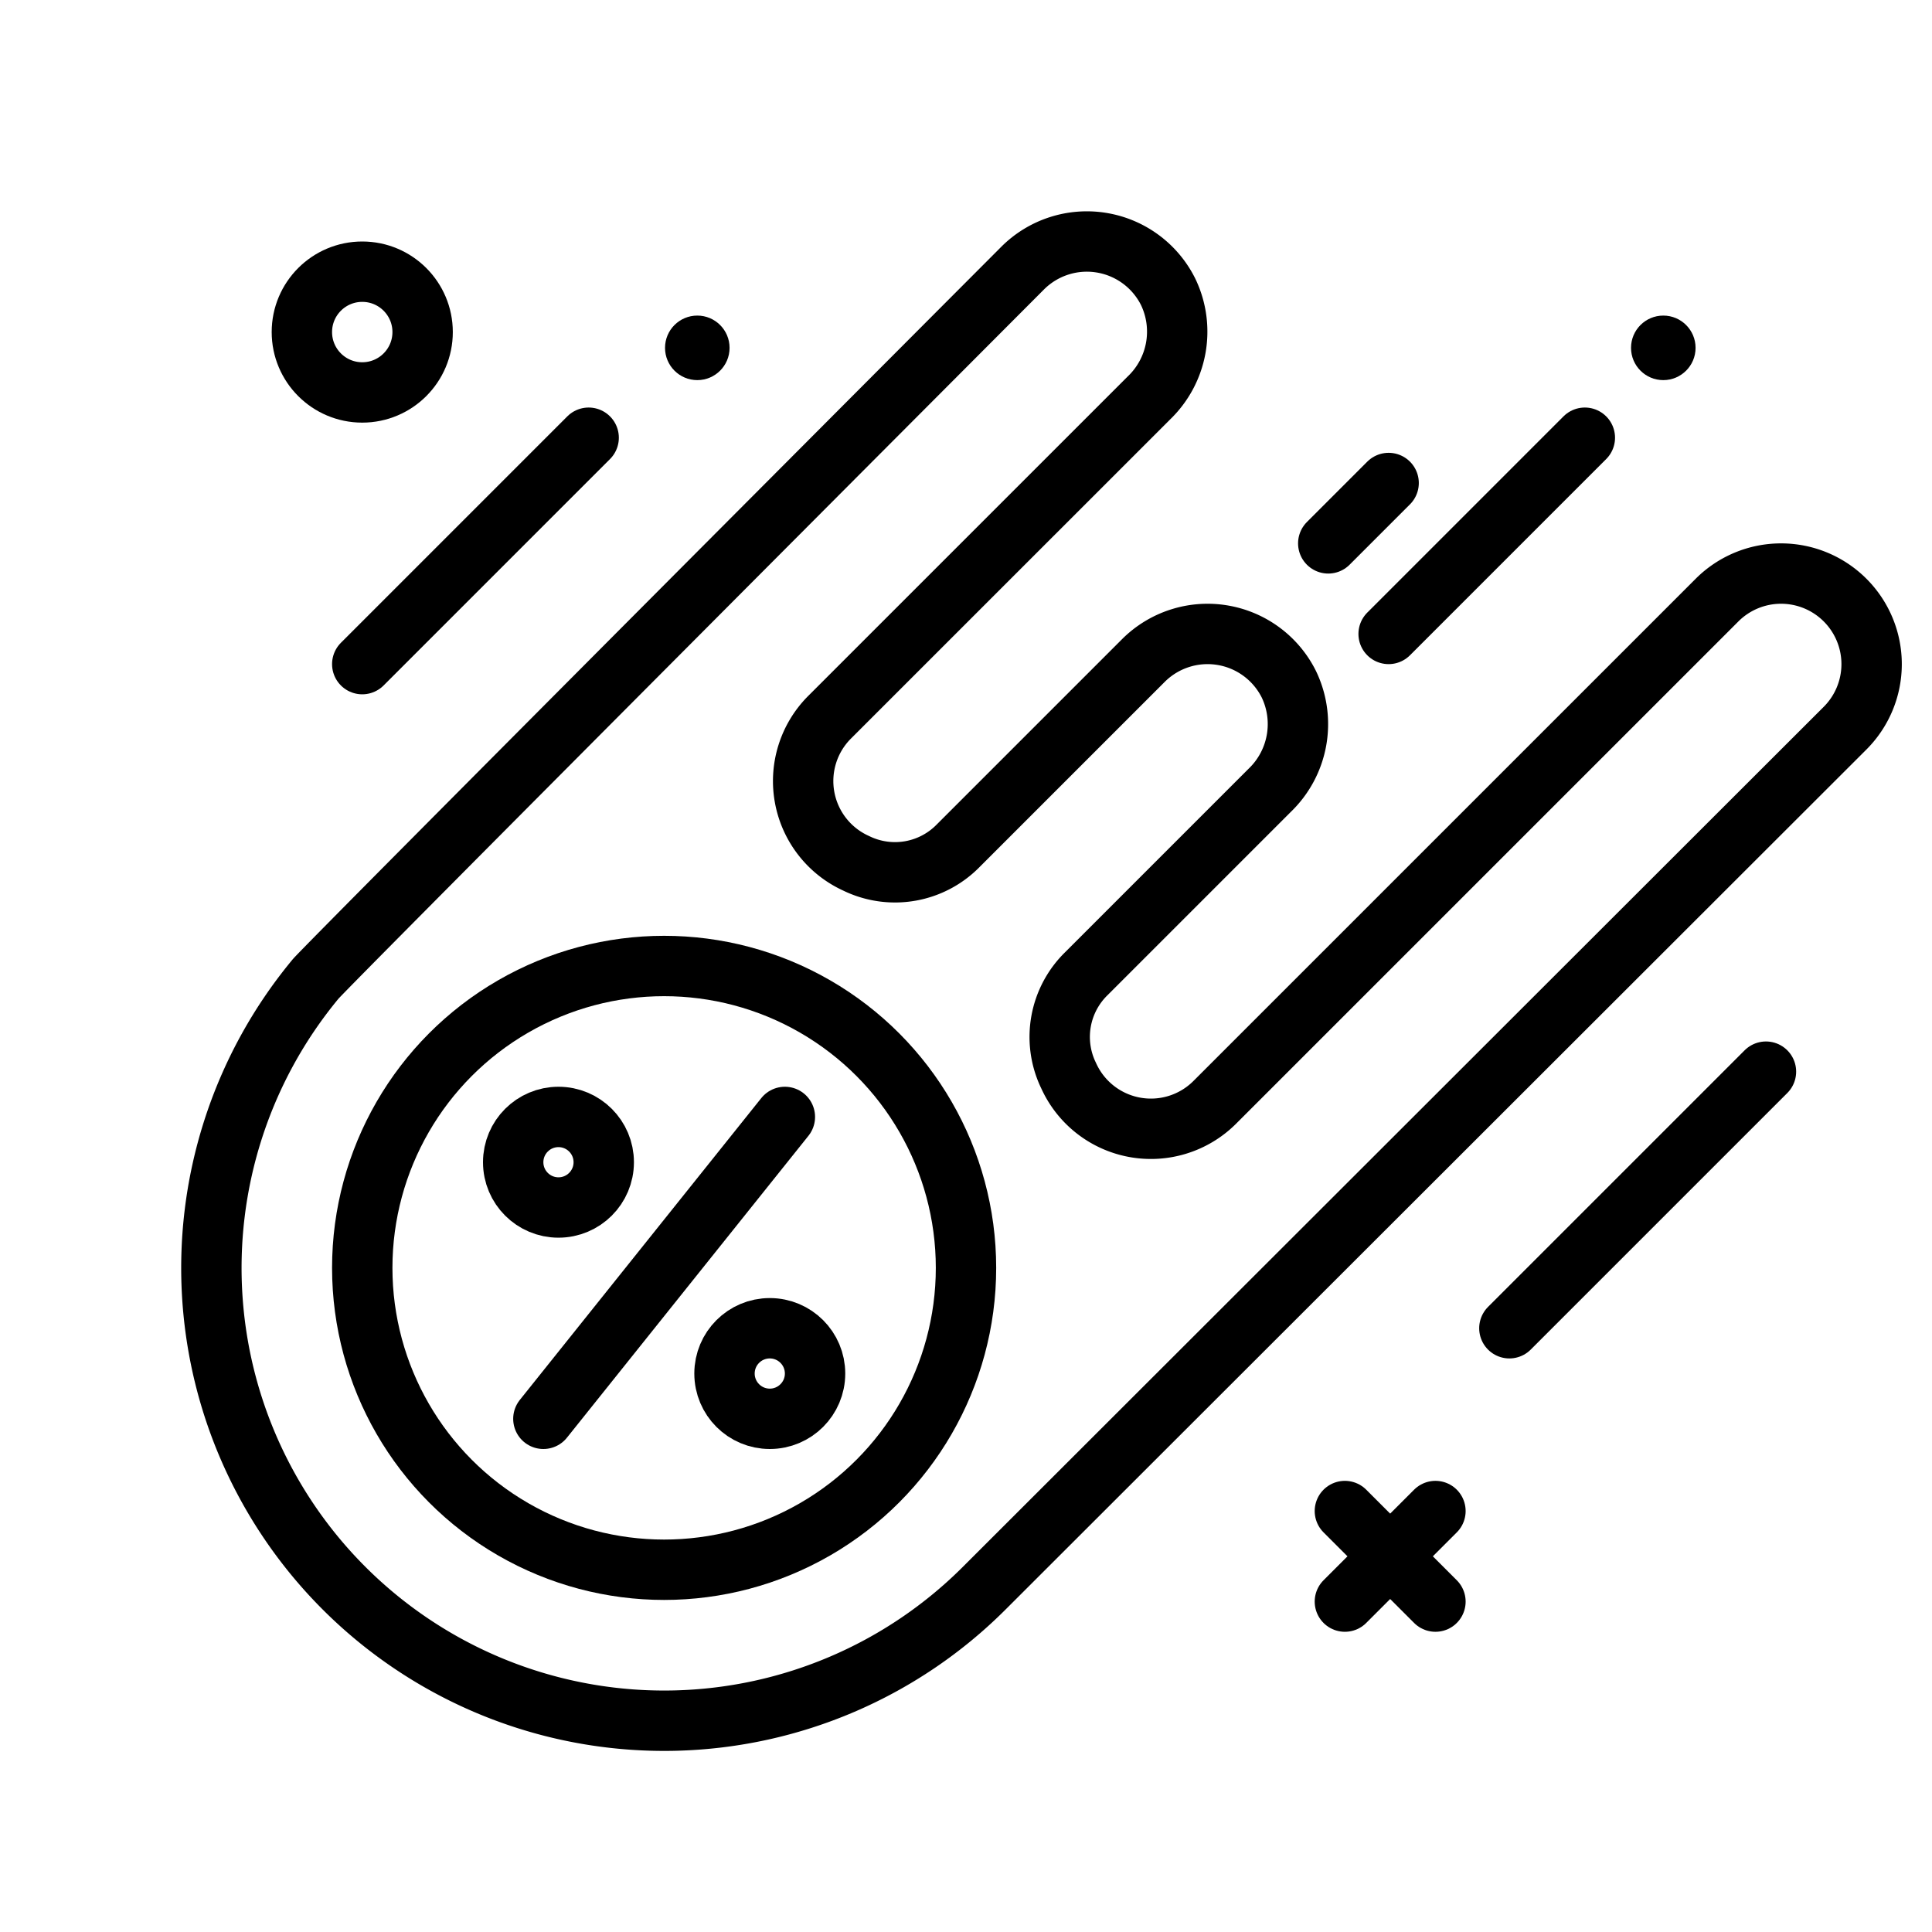
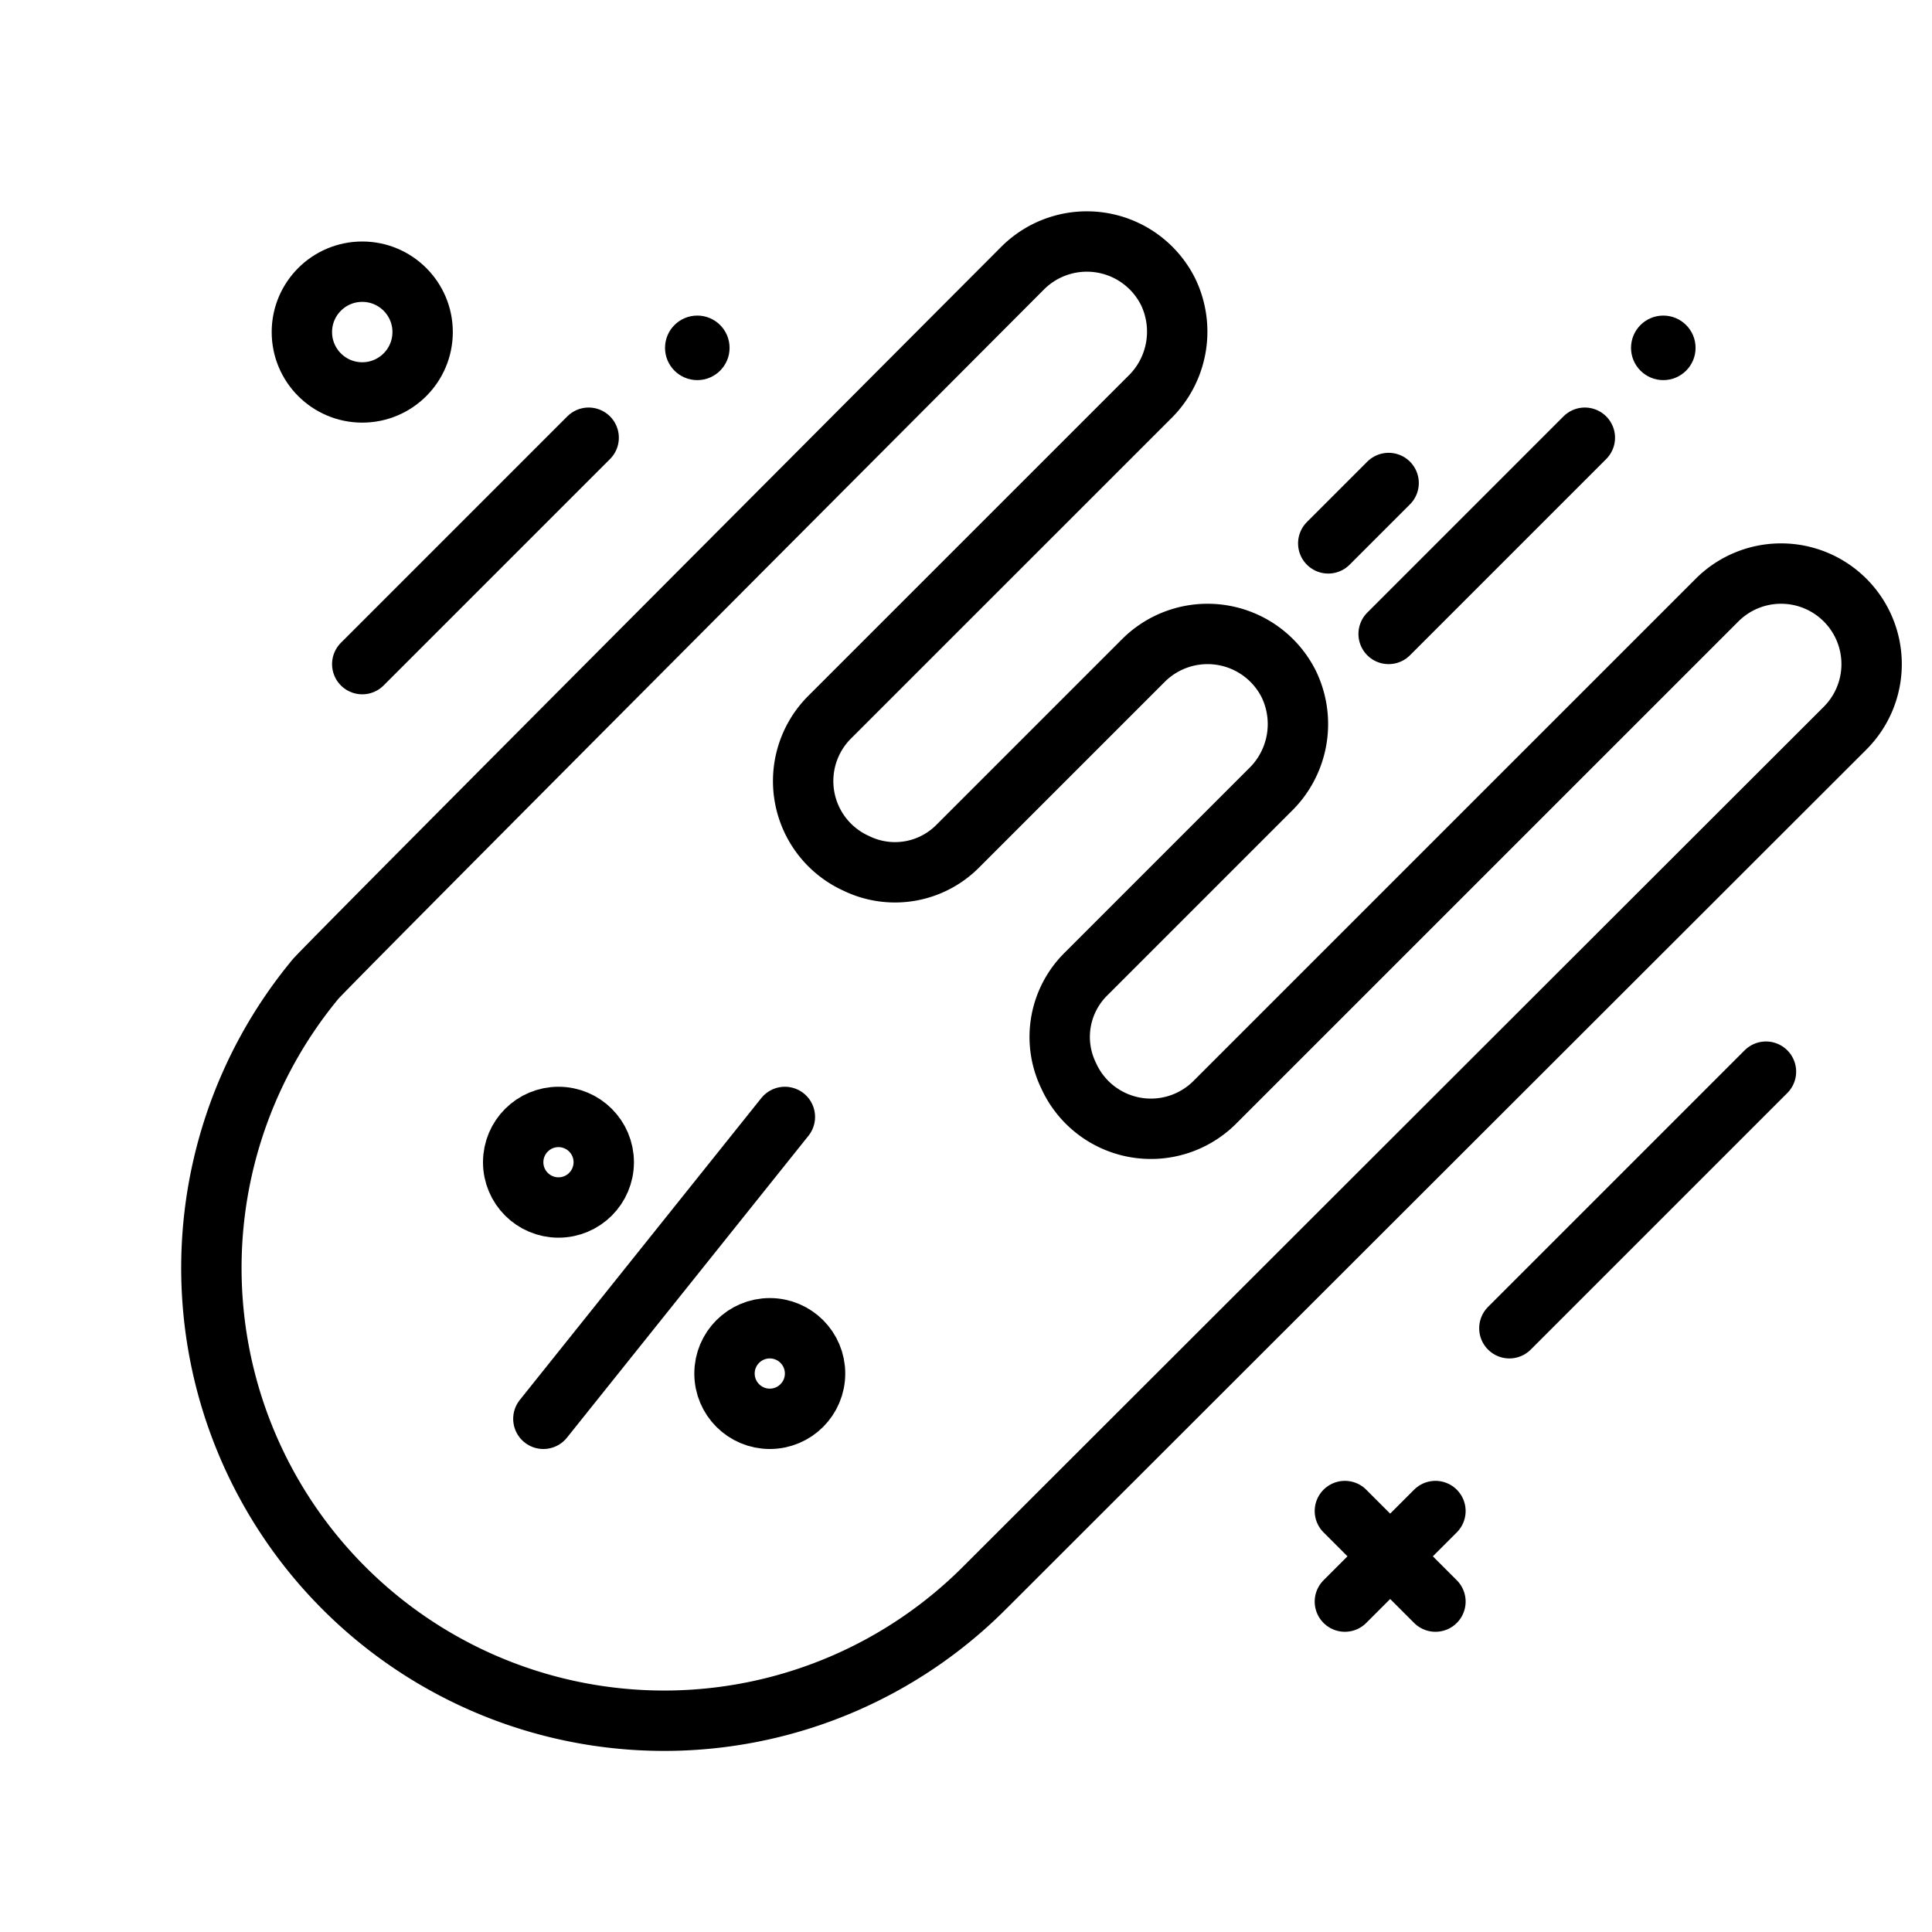
<svg xmlns="http://www.w3.org/2000/svg" width="800px" height="800px" viewBox="0 0 64 64">
  <defs>
    <style>.cls-1{fill:none;stroke:#000000;stroke-linecap:round;stroke-linejoin:round;stroke-width:2px;}</style>
  </defs>
  <g id="meteor">
    <circle class="cls-1" cx="12" cy="11" r="2" />
    <circle cx="23.099" cy="11.523" r="1.069" />
    <circle cx="55.099" cy="11.523" r="1.069" />
    <line class="cls-1" x1="44.551" x2="47.551" y1="50.055" y2="53.055" />
    <line class="cls-1" x1="47.551" x2="44.551" y1="50.055" y2="53.055" />
    <path class="cls-1" d="M61.121,19.879a2.999,2.999,0,0,0-4.242,0L40.226,36.531a2.991,2.991,0,0,1-4.825-.896l-.029-.061a2.929,2.929,0,0,1,.613-3.318l6.07-6.07a3.044,3.044,0,0,0,.642-3.515,3.008,3.008,0,0,0-4.819-.792l-6.136,6.136a2.929,2.929,0,0,1-3.318.613l-.061-.029a2.991,2.991,0,0,1-.896-4.825L38.056,13.186a3.044,3.044,0,0,0,.642-3.515,3.008,3.008,0,0,0-4.819-.792S10.568,32.242,10.446,32.441A14.998,14.998,0,0,0,32.607,52.607L61.121,24.121A2.999,2.999,0,0,0,61.121,19.879Z" />
-     <circle class="cls-1" cx="22" cy="42" r="10" />
    <line class="cls-1" x1="26" x2="18" y1="37" y2="47" />
    <circle class="cls-1" cx="18.5" cy="38.5" r="1.5" />
    <circle class="cls-1" cx="25.5" cy="45.5" r="1.5" />
    <line class="cls-1" x1="46" x2="52.5" y1="21" y2="14.5" />
    <line class="cls-1" x1="44" x2="46" y1="18" y2="16" />
    <line class="cls-1" x1="50" x2="58.5" y1="44" y2="35.5" />
    <line class="cls-1" x1="12" x2="19.5" y1="22" y2="14.5" />
  </g>
</svg>